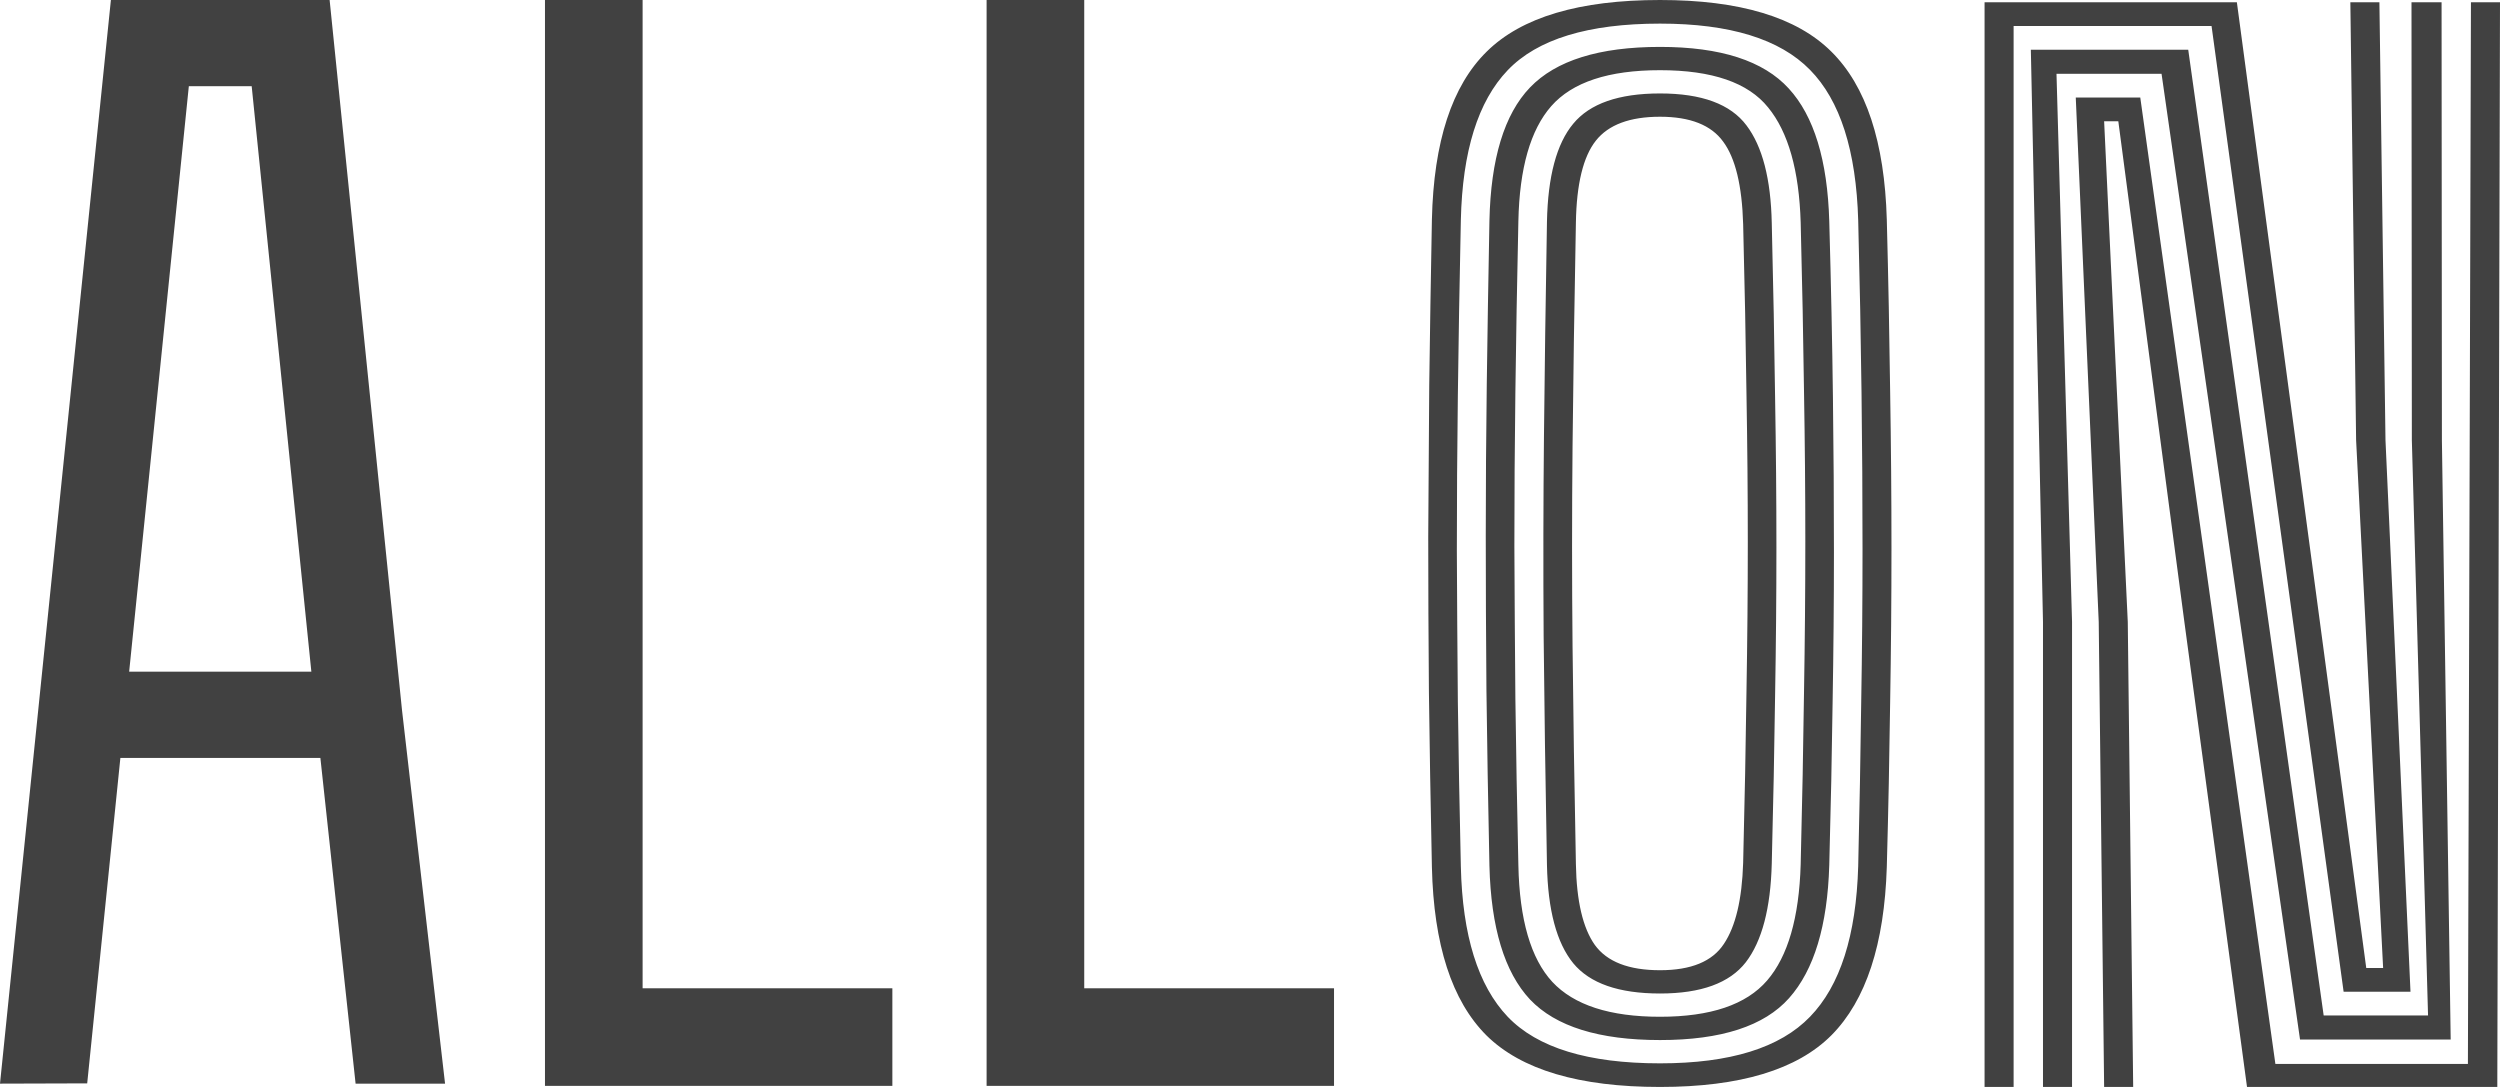
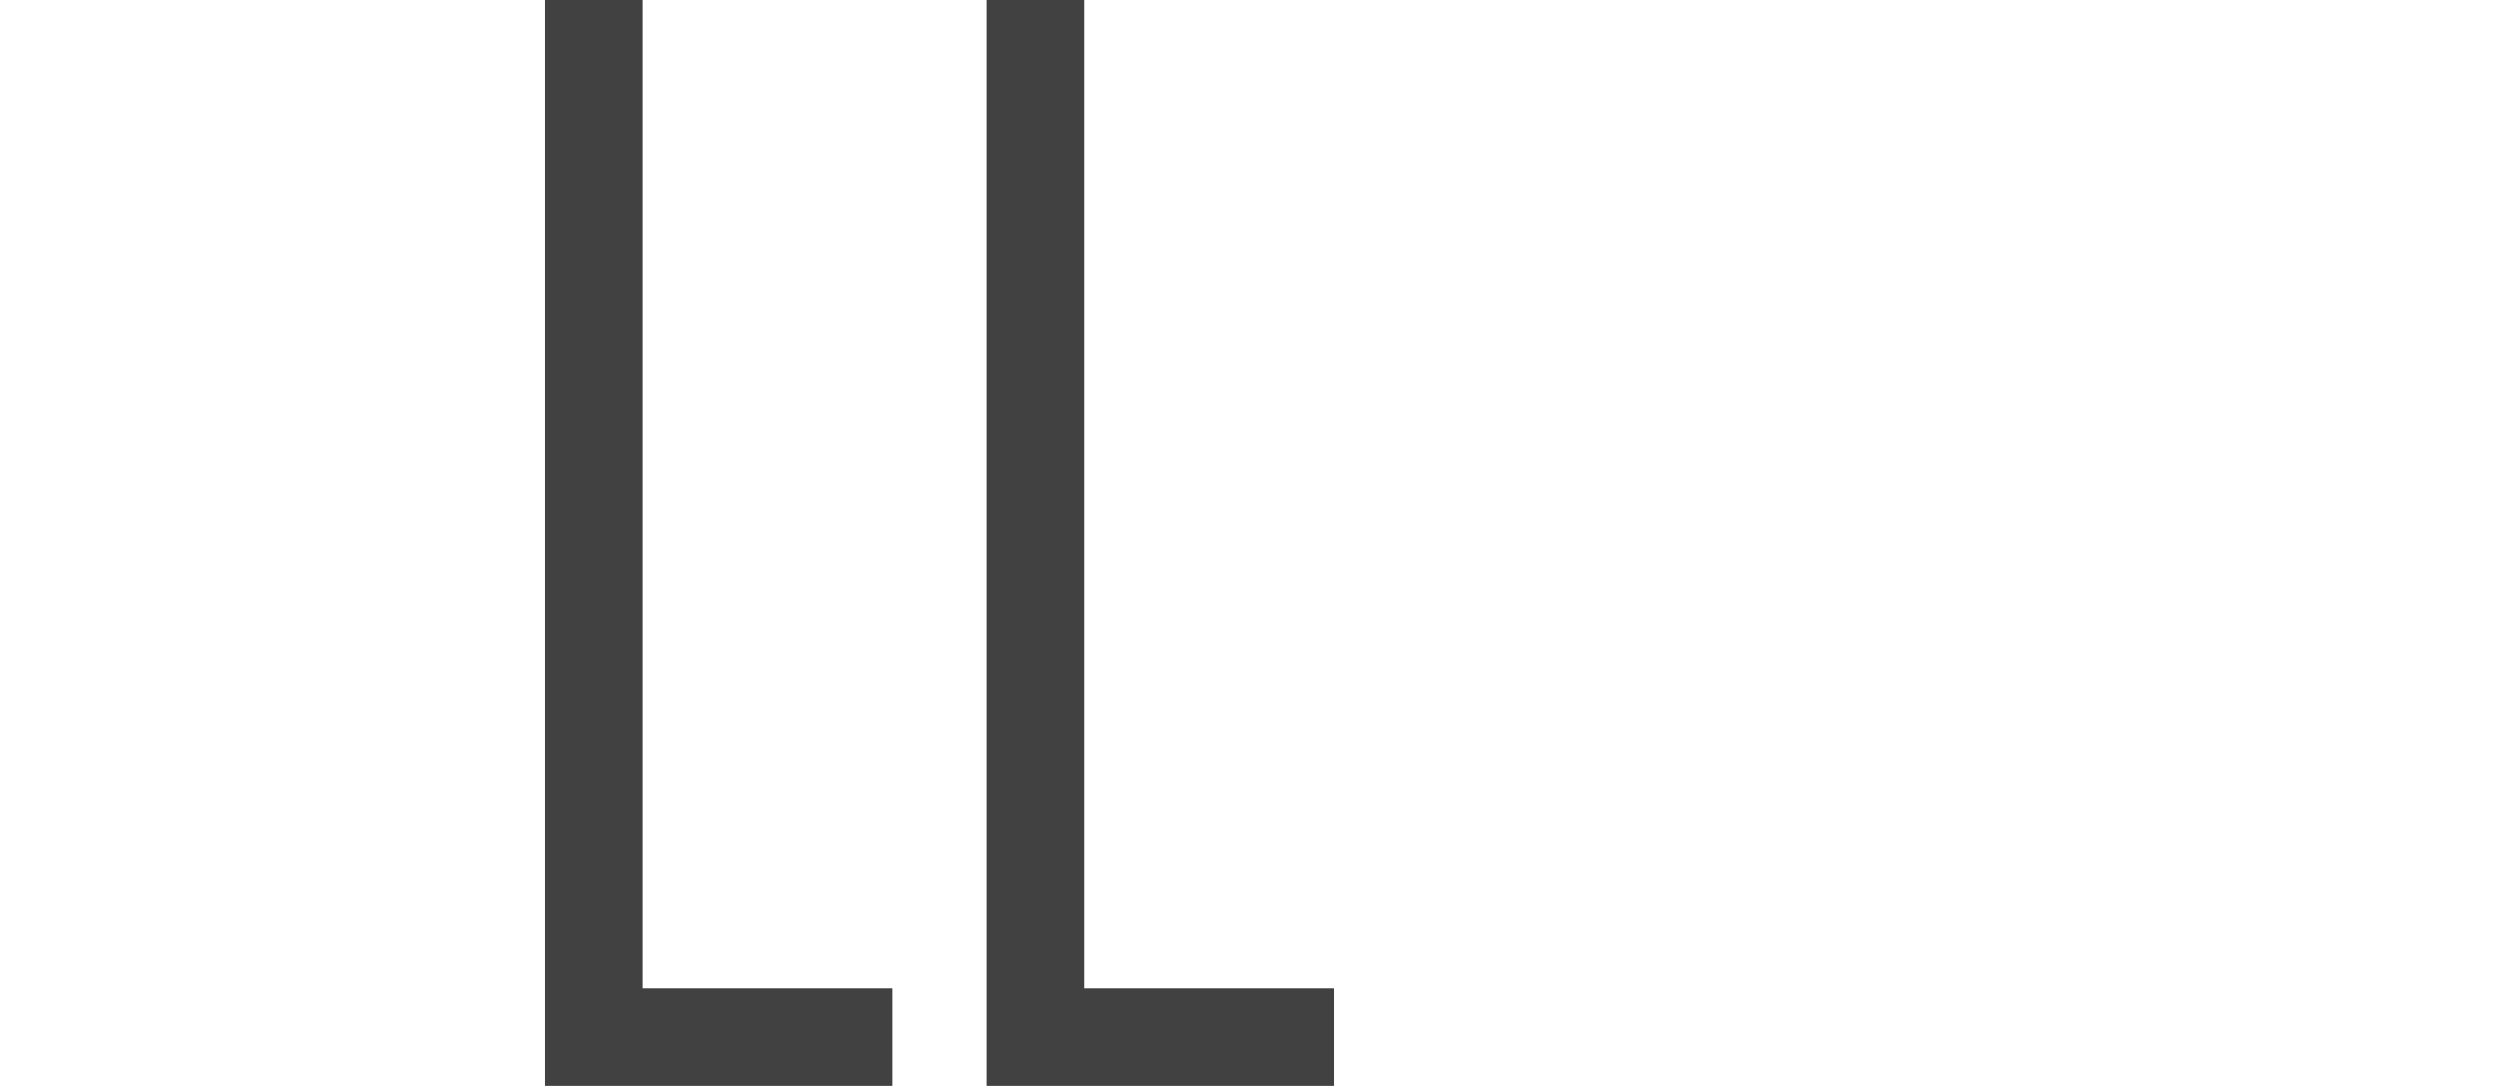
<svg xmlns="http://www.w3.org/2000/svg" width="92" height="40" viewBox="0 0 92 40" fill="none">
-   <path d="M61.089 40C58.111 40 55.982 39.368 54.701 38.103C53.428 36.83 52.759 34.765 52.694 31.909C52.645 29.576 52.608 27.425 52.584 25.459C52.568 23.484 52.559 21.583 52.559 19.755C52.568 17.919 52.58 16.059 52.596 14.174C52.621 12.281 52.653 10.249 52.694 8.078C52.759 5.214 53.432 3.154 54.713 1.897C55.994 0.632 58.119 0 61.089 0C64.017 0 66.118 0.632 67.391 1.897C68.672 3.162 69.353 5.222 69.434 8.078C69.492 10.298 69.532 12.399 69.557 14.382C69.59 16.365 69.606 18.299 69.606 20.184C69.606 22.06 69.59 23.958 69.557 25.875C69.532 27.793 69.492 29.804 69.434 31.909C69.345 34.749 68.668 36.809 67.403 38.091C66.139 39.364 64.034 40 61.089 40ZM61.089 39.131C63.667 39.131 65.506 38.56 66.608 37.417C67.717 36.275 68.309 34.427 68.382 31.873C68.431 29.776 68.468 27.776 68.492 25.875C68.525 23.966 68.541 22.077 68.541 20.208C68.541 18.34 68.529 16.418 68.504 14.443C68.48 12.46 68.439 10.351 68.382 8.115C68.309 5.545 67.717 3.696 66.608 2.57C65.498 1.436 63.659 0.869 61.089 0.869C58.446 0.869 56.577 1.44 55.484 2.583C54.391 3.725 53.816 5.565 53.759 8.103C53.71 10.428 53.673 12.579 53.649 14.553C53.624 16.528 53.612 18.433 53.612 20.269C53.62 22.097 53.632 23.953 53.649 25.838C53.673 27.723 53.71 29.739 53.759 31.885C53.816 34.423 54.391 36.267 55.484 37.417C56.577 38.56 58.446 39.131 61.089 39.131ZM61.089 38.274C58.845 38.274 57.25 37.776 56.304 36.781C55.366 35.777 54.868 34.137 54.811 31.86C54.762 29.535 54.725 27.385 54.701 25.41C54.685 23.435 54.676 21.534 54.676 19.706C54.676 17.878 54.689 16.026 54.713 14.149C54.738 12.273 54.77 10.265 54.811 8.127C54.86 5.843 55.358 4.206 56.304 3.219C57.259 2.224 58.853 1.726 61.089 1.726C63.316 1.726 64.894 2.236 65.825 3.256C66.755 4.268 67.252 5.896 67.317 8.14C67.383 10.49 67.428 12.652 67.452 14.627C67.477 16.601 67.489 18.499 67.489 20.318C67.489 22.138 67.472 23.982 67.44 25.851C67.415 27.711 67.375 29.706 67.317 31.836C67.252 34.064 66.759 35.696 65.837 36.732C64.923 37.76 63.34 38.274 61.089 38.274ZM61.089 37.417C62.949 37.417 64.262 36.973 65.029 36.083C65.796 35.194 66.208 33.77 66.265 31.811C66.322 29.527 66.363 27.425 66.387 25.508C66.42 23.59 66.436 21.73 66.436 19.927C66.436 18.123 66.42 16.275 66.387 14.382C66.363 12.489 66.322 10.424 66.265 8.188C66.208 6.271 65.808 4.859 65.066 3.953C64.332 3.04 63.006 2.583 61.089 2.583C59.196 2.583 57.862 3.023 57.087 3.905C56.32 4.778 55.916 6.189 55.876 8.14C55.827 10.392 55.79 12.489 55.766 14.431C55.741 16.373 55.729 18.262 55.729 20.098C55.737 21.934 55.749 23.807 55.766 25.716C55.79 27.617 55.827 29.657 55.876 31.836C55.916 33.843 56.333 35.275 57.124 36.132C57.923 36.989 59.245 37.417 61.089 37.417ZM61.089 36.561C59.571 36.561 58.507 36.189 57.895 35.447C57.283 34.696 56.961 33.488 56.928 31.824C56.871 28.715 56.83 25.908 56.806 23.403C56.789 20.898 56.794 18.442 56.818 16.034C56.843 13.619 56.879 10.995 56.928 8.164C56.961 6.491 57.283 5.288 57.895 4.553C58.507 3.811 59.571 3.439 61.089 3.439C62.623 3.439 63.683 3.831 64.27 4.614C64.858 5.39 65.168 6.589 65.201 8.213C65.258 10.547 65.298 12.677 65.323 14.602C65.356 16.52 65.372 18.368 65.372 20.147C65.372 21.926 65.356 23.754 65.323 25.63C65.298 27.499 65.258 29.547 65.201 31.775C65.16 33.423 64.841 34.635 64.246 35.41C63.65 36.177 62.598 36.561 61.089 36.561ZM61.089 35.704C62.231 35.704 63.014 35.382 63.438 34.737C63.871 34.092 64.107 33.097 64.148 31.75C64.205 29.457 64.246 27.364 64.27 25.471C64.303 23.57 64.319 21.734 64.319 19.963C64.319 18.184 64.303 16.357 64.27 14.48C64.246 12.595 64.205 10.518 64.148 8.25C64.107 6.83 63.862 5.818 63.414 5.214C62.973 4.602 62.198 4.296 61.089 4.296C59.979 4.296 59.192 4.59 58.727 5.177C58.262 5.765 58.017 6.769 57.993 8.188C57.936 11.191 57.895 13.933 57.87 16.414C57.846 18.894 57.846 21.355 57.87 23.794C57.895 26.234 57.936 28.902 57.993 31.799C58.017 33.162 58.25 34.153 58.69 34.774C59.139 35.394 59.938 35.704 61.089 35.704Z" fill="#414141" />
-   <path d="M73.032 40V0.084H82.317L87.078 35.622H87.699L86.705 16.2L86.493 0.084H87.562L87.786 16.2L88.706 36.495H86.245L81.385 0.957H74.101V40H73.032ZM75.182 40V22.886L74.735 1.83H80.527L85.511 37.368H89.352L88.756 16.2L88.743 0.084H89.85L89.862 16.2L90.185 38.254H84.641L79.545 2.716H75.679L76.251 22.886V40H75.182ZM77.432 40L77.233 22.886L76.388 3.589H78.762L83.734 39.152H90.819L90.931 0.084H92L91.901 40H82.69L80.378 22.836L77.954 4.462H77.432L78.302 22.886L78.501 40H77.432Z" fill="#414141" />
-   <path d="M12.13 0L14.795 26.144L16.378 39.878H13.086L11.79 27.891H4.43L3.209 39.868L0 39.878L4.081 0H12.13ZM4.753 24.718H11.458L9.262 3.173H6.949L4.753 24.718Z" fill="#414141" />
  <path d="M23.648 0V36.369H32.839V39.96H20.055V0H23.648ZM39.9 0V36.369H49.092V39.96H36.307V0H39.9Z" fill="#414141" />
</svg>